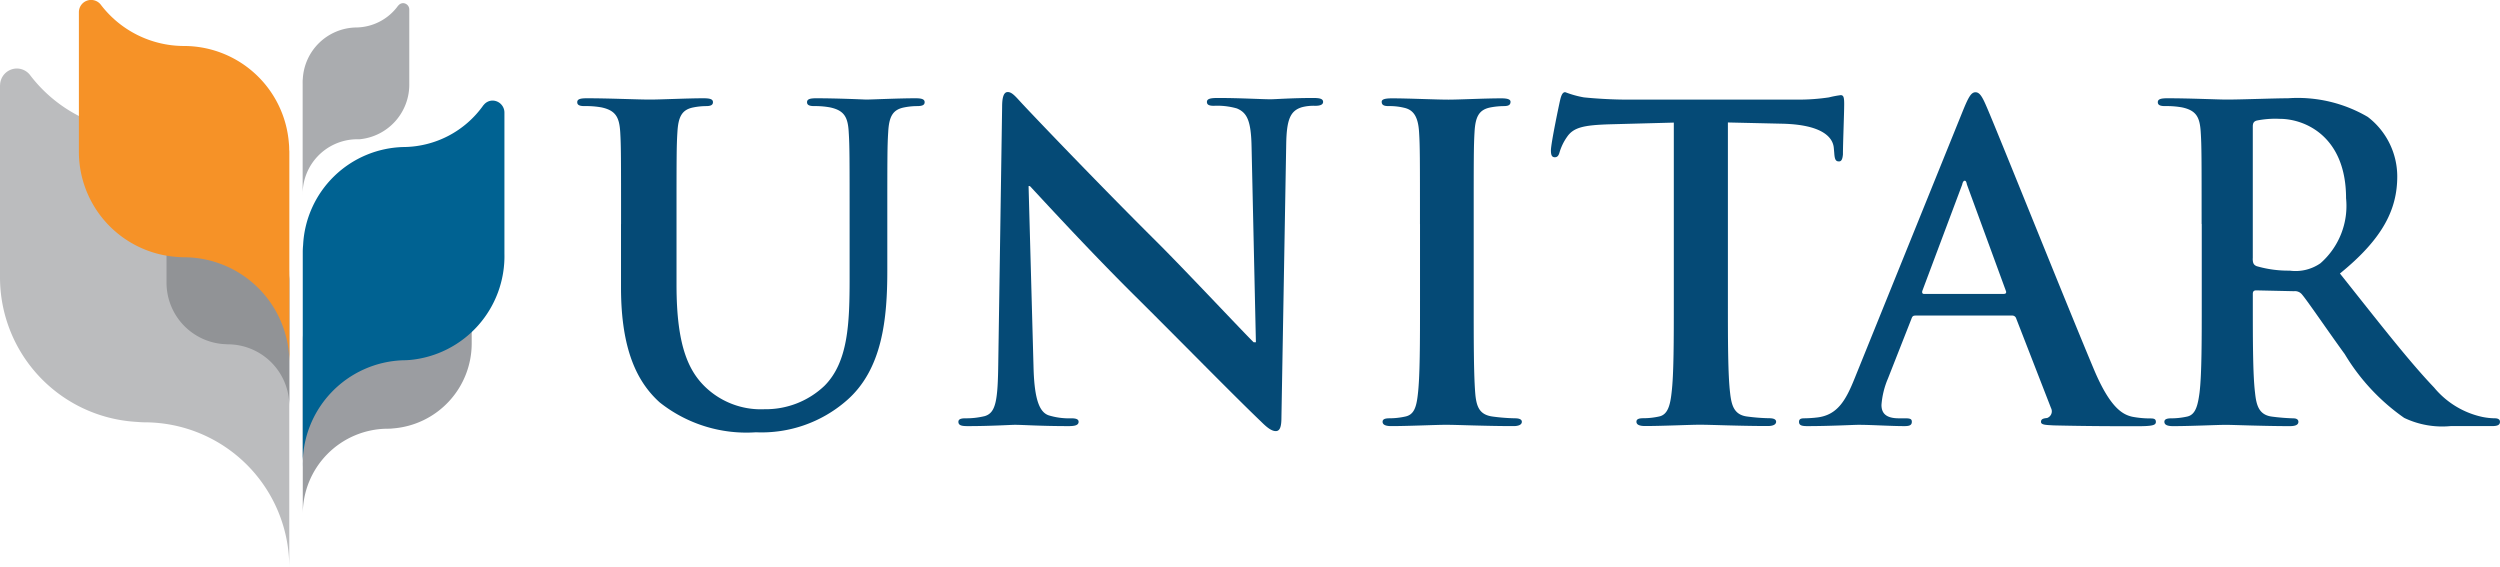
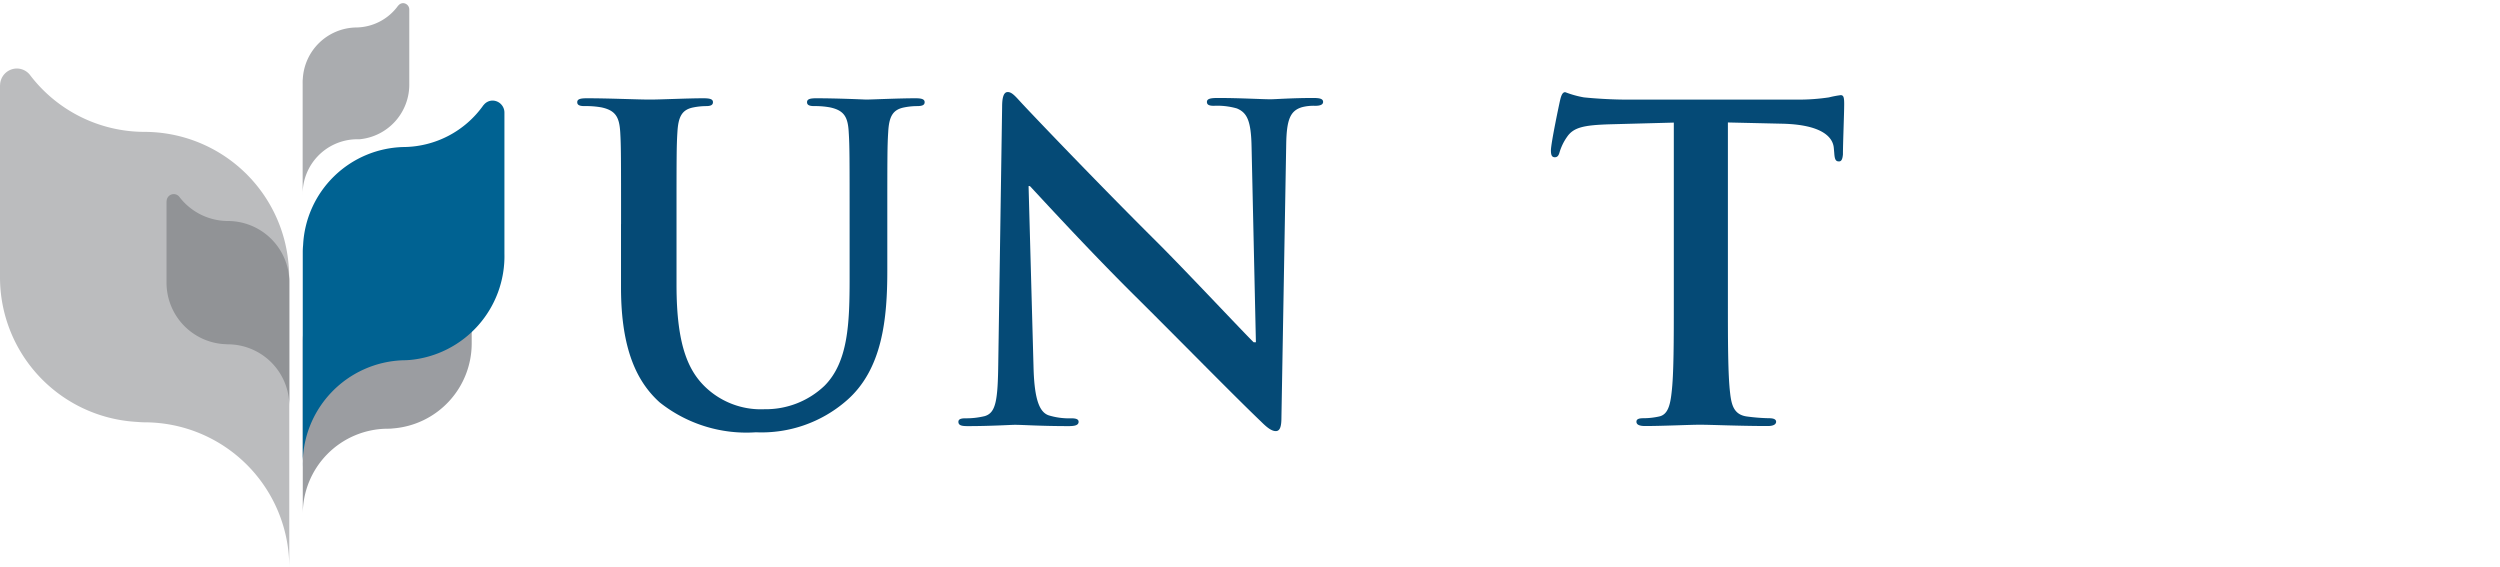
<svg xmlns="http://www.w3.org/2000/svg" width="111.83" height="25.383" viewBox="0 0 111.83 25.383">
  <g id="Group_44" data-name="Group 44" transform="translate(-181.39 -169.53)">
    <g id="Group_46" data-name="Group 46" transform="translate(207.211 173.653)">
      <g id="Group_45" data-name="Group 45" transform="translate(0 0)">
        <g id="Group_44-2" data-name="Group 44">
          <path id="Path_34" data-name="Path 34" d="M294.14,194.016c0-2.948,0-3.494-.037-4.111-.04-.662-.2-.97-.837-1.107a3.931,3.931,0,0,0-.757-.058c-.212,0-.329-.04-.329-.175s.135-.175.427-.175c1.028,0,2.249.058,2.834.058.464,0,1.687-.058,2.384-.058.291,0,.426.04.426.175s-.117.175-.31.175a3.046,3.046,0,0,0-.562.058c-.524.1-.678.427-.718,1.107-.04.62-.04,1.163-.04,4.111v2.715c0,2.815.564,4,1.513,4.773a3.59,3.59,0,0,0,2.426.795,3.808,3.808,0,0,0,2.678-1.046c1.067-1.067,1.126-2.813,1.126-4.813v-2.424c0-2.948,0-3.494-.04-4.111-.037-.662-.193-.97-.834-1.107a3.673,3.673,0,0,0-.7-.058c-.214,0-.331-.04-.331-.175s.135-.175.408-.175c.991,0,2.212.058,2.233.058.233,0,1.457-.058,2.212-.058.27,0,.408.04.408.175s-.117.175-.35.175a3.046,3.046,0,0,0-.562.058c-.527.1-.681.427-.718,1.107-.04.62-.04,1.163-.04,4.111v2.077c0,2.156-.214,4.442-1.844,5.838a5.784,5.784,0,0,1-4.034,1.4,6.238,6.238,0,0,1-4.307-1.34c-.988-.893-1.727-2.326-1.727-5.139v-2.832Z" transform="translate(-292.18 -188.117)" fill="#054a76" />
          <path id="Path_35" data-name="Path 35" d="M368.7,199.523c.037,1.513.291,2.018.678,2.153a3.081,3.081,0,0,0,1.009.133c.214,0,.329.04.329.156,0,.156-.175.193-.445.193-1.261,0-2.035-.058-2.405-.058-.175,0-1.088.058-2.1.058-.252,0-.427-.019-.427-.193,0-.117.117-.156.31-.156a3.5,3.5,0,0,0,.874-.1c.5-.154.58-.718.6-2.408l.172-11.425c0-.389.058-.662.252-.662.212,0,.389.254.72.6.233.254,3.181,3.356,6.013,6.169,1.319,1.319,3.936,4.114,4.267,4.424h.1l-.193-8.714c-.021-1.182-.193-1.552-.66-1.746a3.171,3.171,0,0,0-1.03-.117c-.231,0-.308-.058-.308-.175,0-.156.212-.175.5-.175,1.009,0,1.941.058,2.347.058.214,0,.951-.058,1.9-.058.252,0,.45.019.45.175q0,.175-.35.175a2.086,2.086,0,0,0-.58.058c-.543.154-.7.562-.72,1.648l-.214,12.245c0,.427-.077.6-.252.6-.212,0-.445-.212-.66-.426-1.221-1.165-3.706-3.706-5.724-5.705-2.114-2.1-4.267-4.463-4.617-4.831h-.058Z" transform="translate(-348.289 -187.22)" fill="#054a76" />
-           <path id="Path_36" data-name="Path 36" d="M448.308,194.024c0-2.948,0-3.494-.04-4.111-.04-.662-.233-.991-.66-1.088a2.743,2.743,0,0,0-.7-.077c-.2,0-.312-.04-.312-.193,0-.114.156-.154.468-.154.734,0,1.96.058,2.519.058.485,0,1.631-.058,2.368-.058.254,0,.408.04.408.154,0,.156-.114.193-.31.193a3.416,3.416,0,0,0-.58.058c-.527.1-.683.426-.72,1.107-.037.62-.037,1.163-.037,4.111v3.414c0,1.883,0,3.412.077,4.249.058.524.193.874.776.949a8.524,8.524,0,0,0,.988.077c.214,0,.312.058.312.156,0,.135-.156.193-.368.193-1.28,0-2.5-.058-3.027-.058-.447,0-1.671.058-2.445.058-.252,0-.389-.058-.389-.193,0-.1.077-.156.31-.156a3.255,3.255,0,0,0,.7-.077c.387-.077.5-.406.564-.97.1-.816.1-2.347.1-4.23v-3.412Z" transform="translate(-410.611 -188.125)" fill="#054a76" />
          <path id="Path_37" data-name="Path 37" d="M484.553,188.581l-2.89.077c-1.128.037-1.594.135-1.883.564a2.364,2.364,0,0,0-.331.678c-.04.156-.1.231-.214.231-.135,0-.175-.1-.175-.31,0-.31.371-2.074.408-2.23.058-.254.119-.371.233-.371a4.4,4.4,0,0,0,.834.233c.564.058,1.3.1,1.941.1h7.684a9.145,9.145,0,0,0,1.338-.1,4.446,4.446,0,0,1,.524-.1c.135,0,.156.117.156.406,0,.406-.056,1.748-.056,2.249-.019.193-.058.31-.177.31-.154,0-.193-.1-.212-.387l-.019-.212c-.04-.506-.564-1.046-2.291-1.088l-2.447-.056v7.954c0,1.785,0,3.319.1,4.153.061.543.175.97.757,1.046a8.484,8.484,0,0,0,.988.077c.214,0,.312.058.312.156,0,.135-.156.193-.368.193-1.282,0-2.505-.058-3.046-.058-.445,0-1.666.058-2.445.058-.252,0-.389-.058-.389-.193,0-.1.077-.156.31-.156a3.255,3.255,0,0,0,.7-.077c.389-.077.5-.5.562-1.065.1-.816.1-2.347.1-4.132v-7.954Z" transform="translate(-435.505 -187.22)" fill="#054a76" />
-           <path id="Path_38" data-name="Path 38" d="M531.88,197.214c-.1,0-.135.037-.175.154l-1.046,2.659a3.705,3.705,0,0,0-.291,1.182c0,.35.175.6.776.6h.291c.235,0,.291.04.291.156,0,.156-.114.193-.331.193-.622,0-1.454-.058-2.058-.058-.212,0-1.279.058-2.289.058-.252,0-.368-.037-.368-.193,0-.117.077-.156.231-.156a5.386,5.386,0,0,0,.6-.04c.895-.114,1.266-.774,1.655-1.743L534.031,188c.233-.562.35-.776.543-.776.175,0,.294.175.485.622.468,1.067,3.573,8.828,4.813,11.777.736,1.748,1.3,2.018,1.706,2.114a4.25,4.25,0,0,0,.813.077c.159,0,.252.019.252.156,0,.156-.172.193-.888.193s-2.119,0-3.671-.037c-.35-.019-.58-.019-.58-.156,0-.117.077-.156.273-.175a.317.317,0,0,0,.175-.445l-1.555-4a.184.184,0,0,0-.193-.137H531.88Zm3.96-.97c.1,0,.117-.058.1-.117l-1.748-4.771c-.019-.079-.035-.175-.1-.175s-.1.1-.114.175l-1.783,4.754c-.021.077,0,.135.077.135h3.566Z" transform="translate(-472.027 -187.22)" fill="#054a76" />
-           <path id="Path_39" data-name="Path 39" d="M597.5,194.016c0-2.948,0-3.494-.04-4.111-.04-.662-.193-.97-.834-1.107a3.906,3.906,0,0,0-.755-.058c-.214,0-.331-.04-.331-.175s.135-.175.429-.175c1.028,0,2.251.058,2.657.058.66,0,2.135-.058,2.736-.058a6.2,6.2,0,0,1,3.57.834,3.356,3.356,0,0,1,1.319,2.657c0,1.436-.6,2.755-2.564,4.347,1.729,2.172,3.067,3.9,4.211,5.1a3.86,3.86,0,0,0,2.174,1.319,2.98,2.98,0,0,0,.543.058c.154,0,.231.058.231.156,0,.156-.135.193-.368.193h-1.841a3.944,3.944,0,0,1-2.077-.368,9.327,9.327,0,0,1-2.657-2.85c-.776-1.067-1.671-2.389-1.92-2.678a.4.4,0,0,0-.35-.138l-1.687-.037c-.1,0-.156.037-.156.156v.273c0,1.8,0,3.337.1,4.153.058.562.175.991.757,1.065a9.275,9.275,0,0,0,.951.077c.154,0,.231.058.231.156,0,.135-.135.193-.385.193-1.128,0-2.561-.058-2.853-.058-.368,0-1.592.058-2.368.058-.252,0-.389-.058-.389-.193,0-.1.079-.156.31-.156a3.3,3.3,0,0,0,.7-.077c.387-.077.485-.5.562-1.065.1-.816.1-2.347.1-4.132v-3.421Zm2.286,1.534c0,.214.04.291.175.35a5.07,5.07,0,0,0,1.478.2,1.953,1.953,0,0,0,1.375-.329,3.411,3.411,0,0,0,1.147-2.911c0-2.755-1.825-3.55-2.969-3.55a4.258,4.258,0,0,0-1.028.077c-.135.04-.175.117-.175.273v5.894Z" transform="translate(-524.838 -188.117)" fill="#054a76" />
        </g>
      </g>
    </g>
    <g id="Group_47" data-name="Group 47" transform="translate(181.39 169.53)">
      <path id="Path_40" data-name="Path 40" d="M246.26,211.758h0a3.746,3.746,0,0,1-3,1.51,3.809,3.809,0,0,0-3.766,3.536c-.007.072-.007.145-.009.217,0,.033,0,.063,0,.1v7.691a3.815,3.815,0,0,1,3.778-3.848c.084,0,.163,0,.245-.012a3.816,3.816,0,0,0,3.533-3.832v-5.083a.442.442,0,0,0-.438-.443.418.418,0,0,0-.338.168" transform="translate(-225.941 -201.787)" fill="#9b9da1" />
-       <path id="Path_41" data-name="Path 41" d="M181.39,183.44l0,8.579a6.478,6.478,0,0,0,6.05,6.472c.14.009.277.023.42.023a6.479,6.479,0,0,1,6.47,6.491l0-12.975a.1.1,0,0,1,0-.012c0-.054-.007-.1-.007-.161,0-.121-.009-.242-.021-.364a6.475,6.475,0,0,0-6.442-5.971,6.441,6.441,0,0,1-5.134-2.552h0a.745.745,0,0,0-.58-.282.755.755,0,0,0-.753.75" transform="translate(-181.39 -179.623)" fill="#bbbcbe" />
+       <path id="Path_41" data-name="Path 41" d="M181.39,183.44l0,8.579a6.478,6.478,0,0,0,6.05,6.472c.14.009.277.023.42.023a6.479,6.479,0,0,1,6.47,6.491l0-12.975a.1.1,0,0,1,0-.012c0-.054-.007-.1-.007-.161,0-.121-.009-.242-.021-.364a6.475,6.475,0,0,0-6.442-5.971,6.441,6.441,0,0,1-5.134-2.552a.745.745,0,0,0-.58-.282.755.755,0,0,0-.753.75" transform="translate(-181.39 -179.623)" fill="#bbbcbe" />
      <path id="Path_42" data-name="Path 42" d="M243.749,170.22h0a2.345,2.345,0,0,1-1.895.984,2.432,2.432,0,0,0-2.375,2.3.922.922,0,0,0-.007.14.526.526,0,0,0,0,.061v5a2.449,2.449,0,0,1,2.384-2.5c.051,0,.1,0,.158,0a2.456,2.456,0,0,0,2.228-2.5v-3.3a.284.284,0,0,0-.277-.289.272.272,0,0,0-.214.11" transform="translate(-225.934 -169.975)" fill="#aaacaf" />
      <path id="Path_43" data-name="Path 43" d="M247.567,189.042l0,0a4.415,4.415,0,0,1-3.58,1.874A4.611,4.611,0,0,0,239.5,195.3c-.009.089-.014.177-.016.268,0,.04,0,.077,0,.117v9.535a4.644,4.644,0,0,1,4.505-4.766c.1,0,.2-.007.3-.014a4.662,4.662,0,0,0,4.216-4.752v-6.3a.538.538,0,0,0-.522-.55.508.508,0,0,0-.408.2" transform="translate(-225.941 -184.339)" fill="#006292" />
      <path id="Path_44" data-name="Path 44" d="M213.35,207.117v3.64a2.754,2.754,0,0,0,2.568,2.75c.058,0,.119.009.177.009a2.756,2.756,0,0,1,2.748,2.755l0-5.507a.008.008,0,0,0,0,0c0-.023,0-.044,0-.068,0-.051,0-.1-.007-.156A2.751,2.751,0,0,0,216.1,208a2.741,2.741,0,0,1-2.179-1.084h0a.318.318,0,0,0-.566.2" transform="translate(-205.901 -198.114)" fill="#919396" />
-       <path id="Path_45" data-name="Path 45" d="M196.53,170.073v6.241a4.717,4.717,0,0,0,4.4,4.71c.1.007.2.014.308.014a4.72,4.72,0,0,1,4.706,4.724l0-9.439a.053.053,0,0,0,0-.009c0-.037-.007-.077-.007-.117a2.54,2.54,0,0,0-.014-.266,4.71,4.71,0,0,0-4.685-4.344,4.687,4.687,0,0,1-3.736-1.857l0,0a.547.547,0,0,0-.972.34" transform="translate(-193.001 -169.53)" fill="#f69227" />
    </g>
  </g>
</svg>